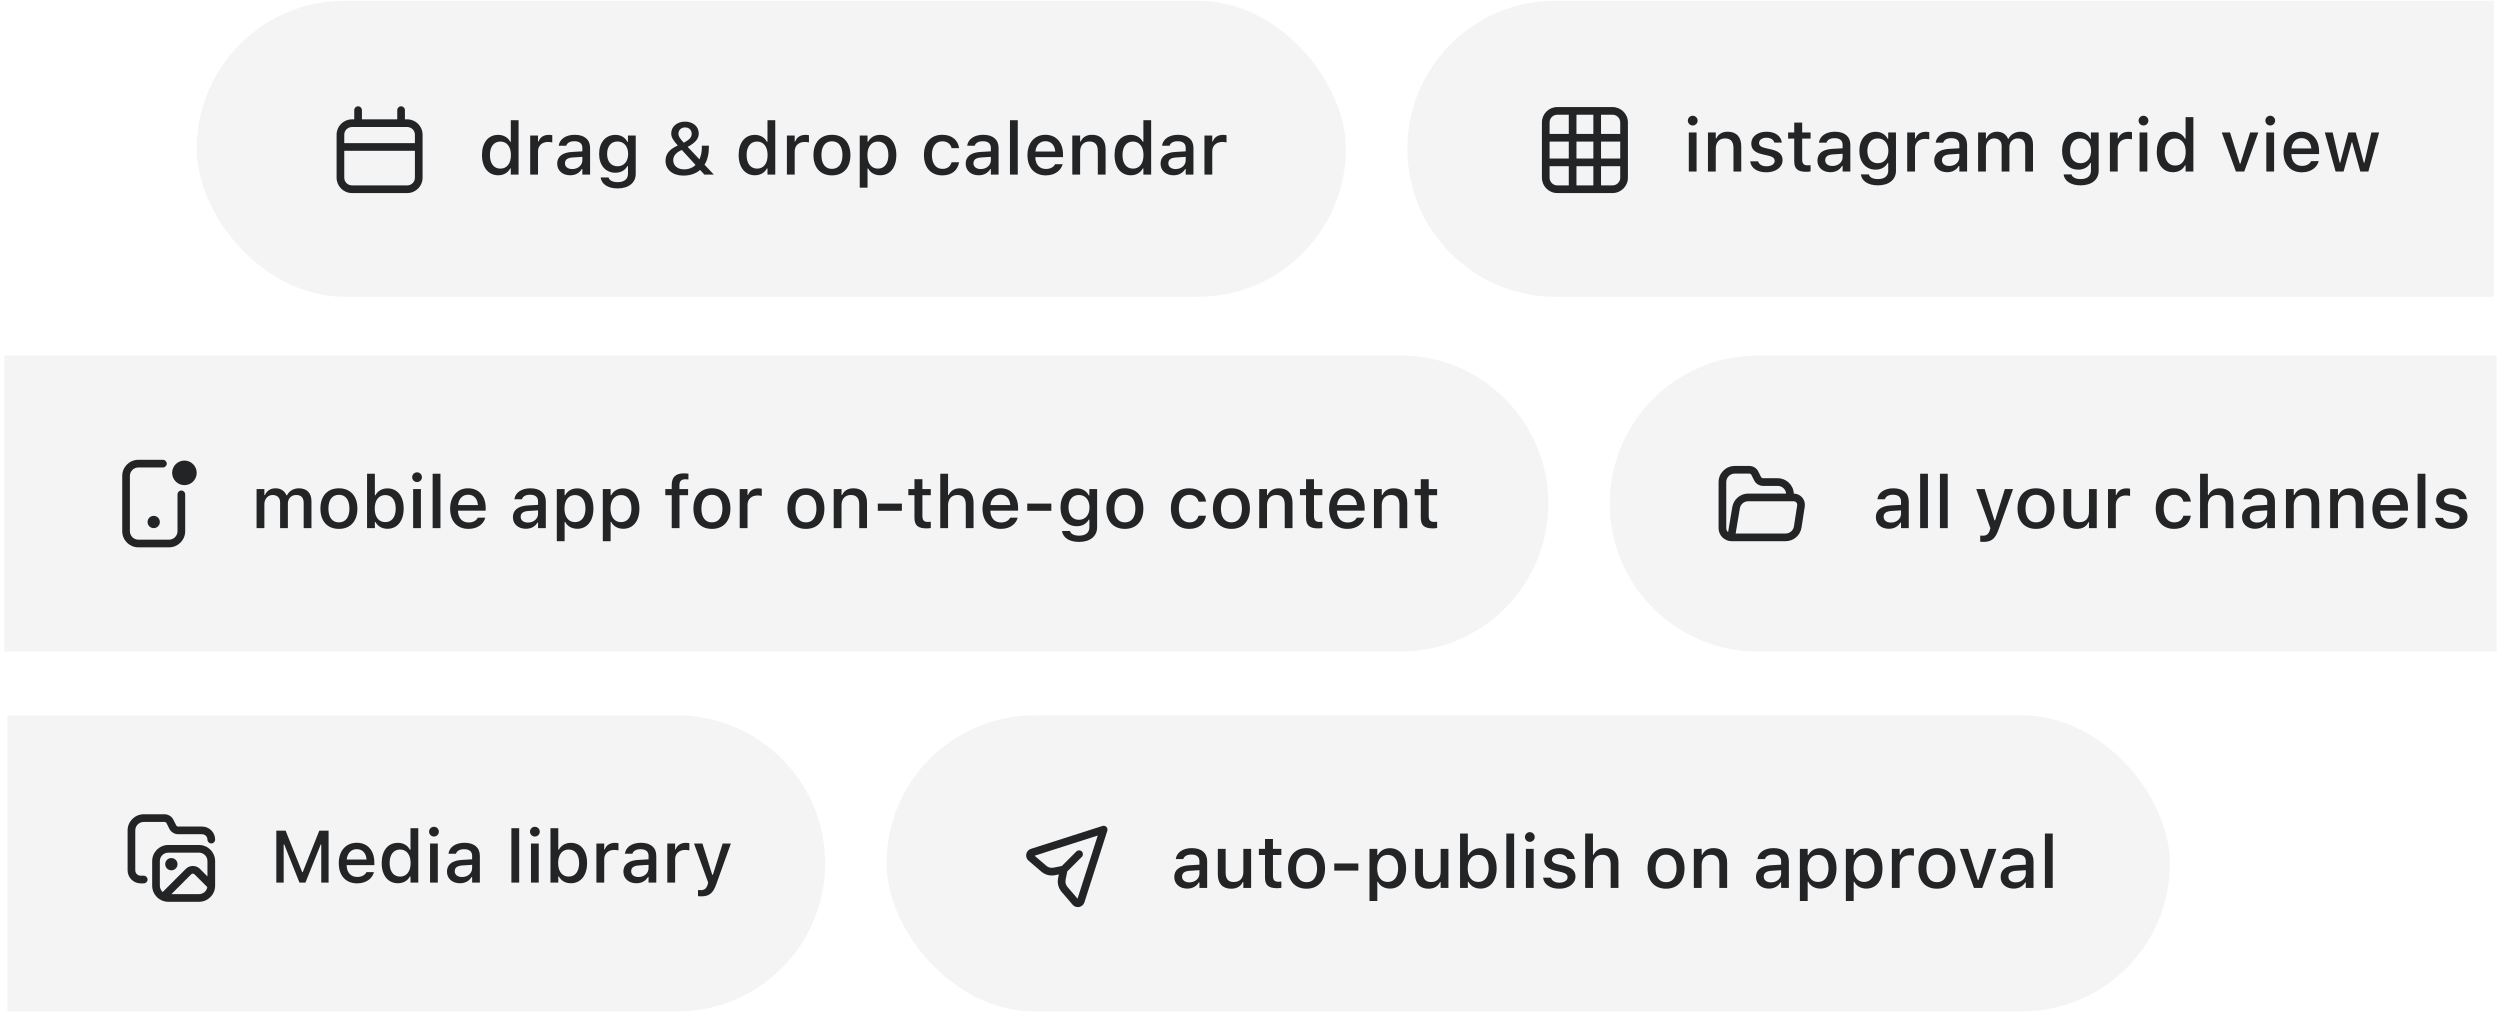
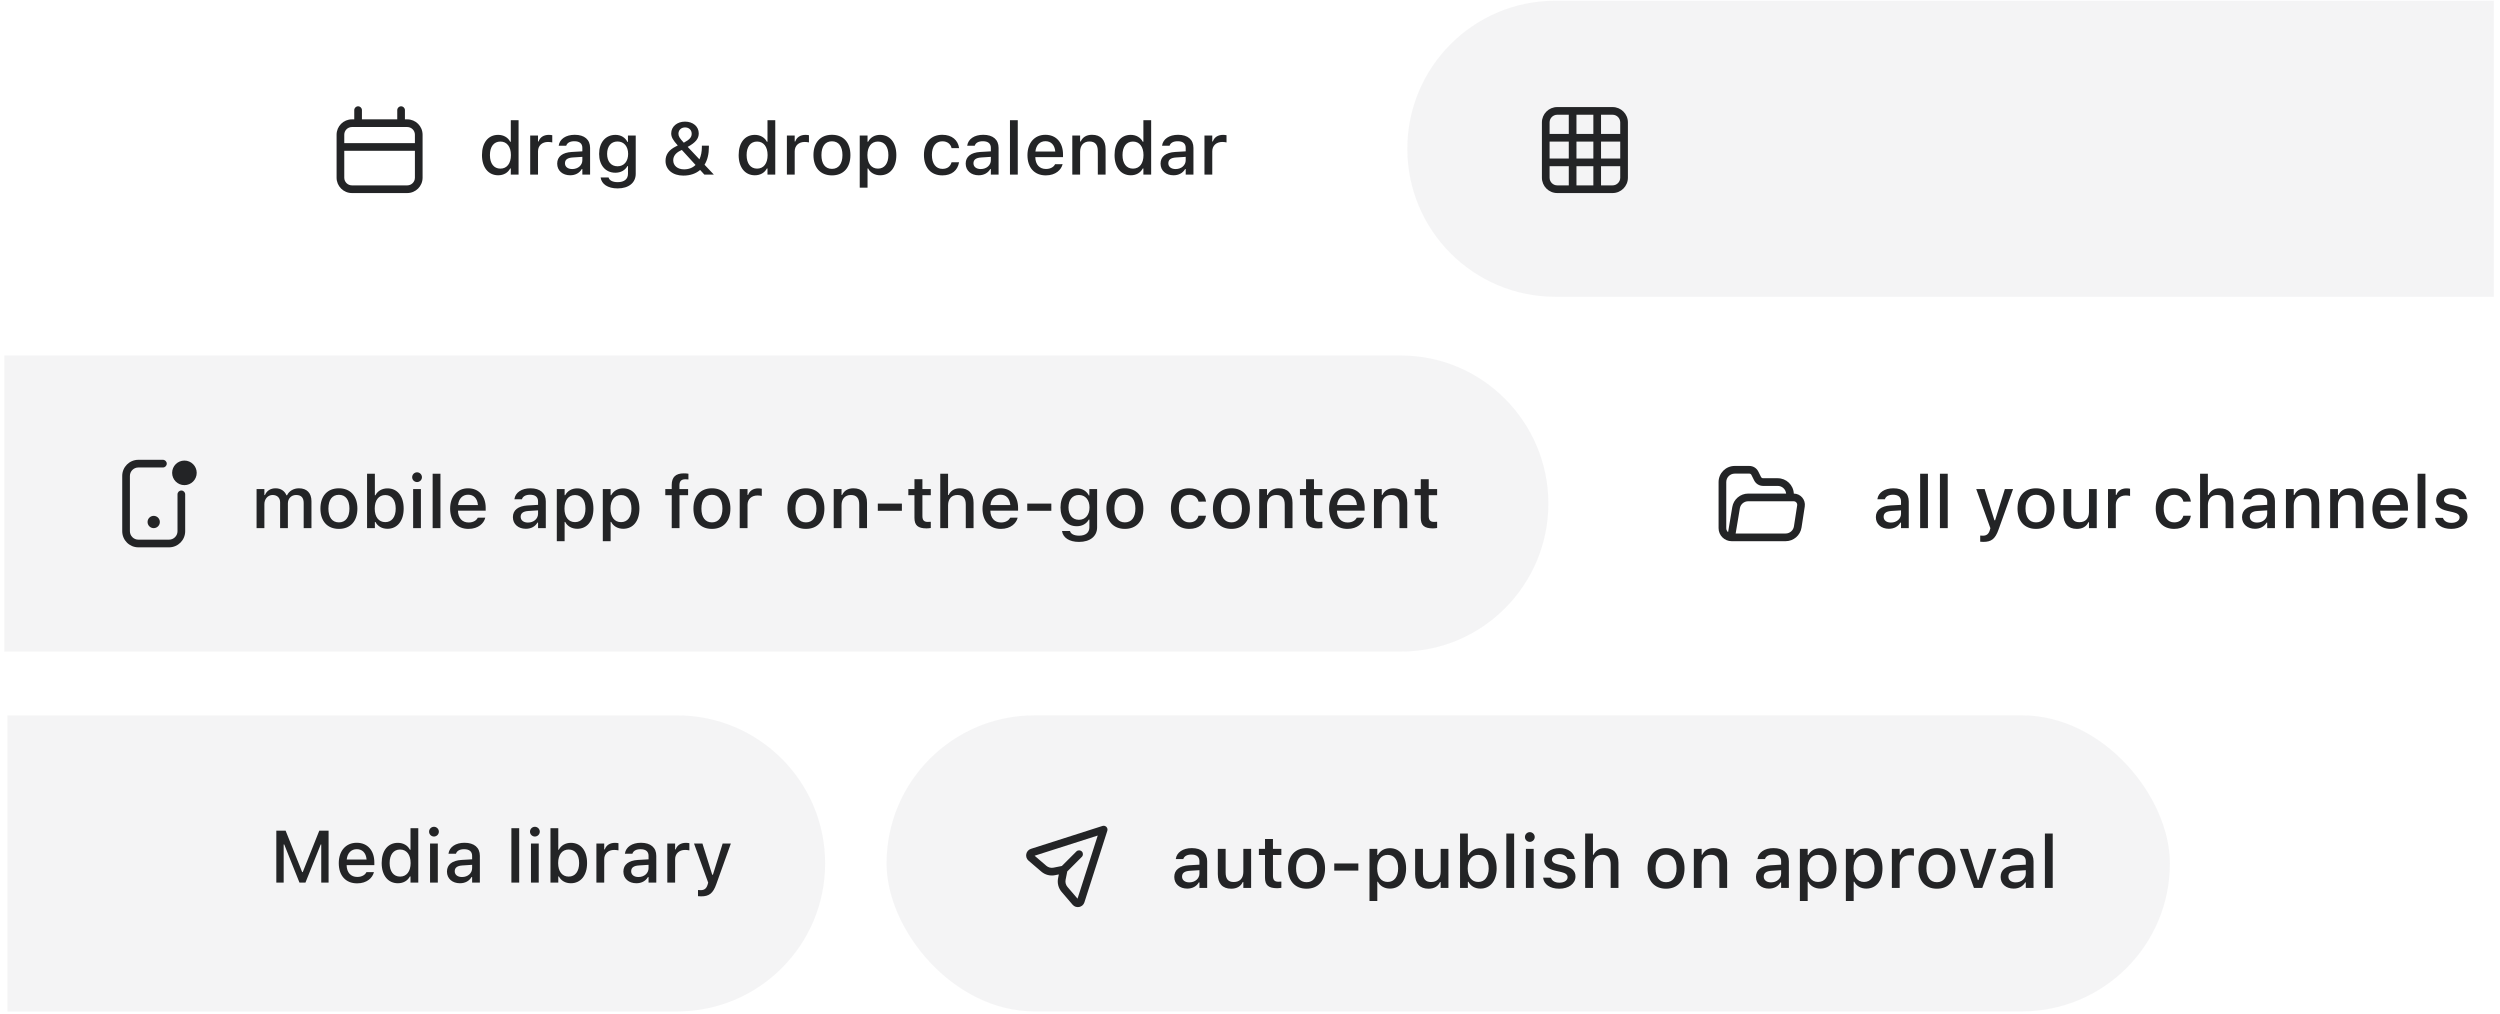
<svg xmlns="http://www.w3.org/2000/svg" width="407" height="165" viewBox="0 0 407 165" fill="none">
  <g style="mix-blend-mode:multiply">
-     <path d="M262.074 81.979C262.074 68.669 272.864 57.879 286.174 57.879H406.461V106.079H286.174C272.864 106.079 262.074 95.289 262.074 81.979Z" fill="#1E2029" fill-opacity="0.05" />
-   </g>
+     </g>
  <path d="M307.5 86.086C306.287 86.086 305.391 85.348 305.391 84.194V84.182C305.391 83.045 306.246 82.383 307.764 82.29L309.486 82.19V81.627C309.486 80.93 309.047 80.543 308.186 80.543C307.482 80.543 307.02 80.801 306.867 81.252L306.861 81.276H305.637L305.643 81.235C305.795 80.192 306.797 79.495 308.244 79.495C309.844 79.495 310.746 80.291 310.746 81.627V85.981H309.486V85.079H309.387C309.012 85.723 308.344 86.086 307.5 86.086ZM306.656 84.141C306.656 84.727 307.154 85.073 307.84 85.073C308.789 85.073 309.486 84.452 309.486 83.631V83.086L307.934 83.186C307.055 83.239 306.656 83.555 306.656 84.129V84.141ZM312.598 85.981V77.122H313.869V85.981H312.598ZM315.82 85.981V77.122H317.092V85.981H315.82ZM322.887 88.219C322.729 88.219 322.541 88.207 322.377 88.19V87.188C322.5 87.206 322.658 87.211 322.805 87.211C323.396 87.211 323.748 86.96 323.941 86.315L324.035 85.987L321.727 79.618H323.098L324.691 84.704H324.803L326.391 79.618H327.727L325.359 86.227C324.82 87.751 324.176 88.219 322.887 88.219ZM331.465 86.104C329.596 86.104 328.453 84.856 328.453 82.805V82.793C328.453 80.749 329.602 79.495 331.465 79.495C333.322 79.495 334.471 80.743 334.471 82.793V82.805C334.471 84.856 333.328 86.104 331.465 86.104ZM331.465 85.043C332.555 85.043 333.176 84.211 333.176 82.805V82.793C333.176 81.381 332.555 80.555 331.465 80.555C330.369 80.555 329.754 81.381 329.754 82.793V82.805C329.754 84.217 330.369 85.043 331.465 85.043ZM338.109 86.104C336.674 86.104 335.93 85.243 335.93 83.737V79.618H337.201V83.438C337.201 84.493 337.588 85.014 338.52 85.014C339.539 85.014 340.084 84.376 340.084 83.35V79.618H341.35V85.981H340.084V85.02H339.984C339.68 85.706 339.035 86.104 338.109 86.104ZM343.184 85.981V79.618H344.455V80.579H344.549C344.777 79.905 345.369 79.506 346.219 79.506C346.424 79.506 346.646 79.536 346.775 79.565V80.737C346.547 80.69 346.33 80.661 346.09 80.661C345.117 80.661 344.455 81.258 344.455 82.178V85.981H343.184ZM353.947 86.104C352.09 86.104 350.953 84.838 350.953 82.782V82.77C350.953 80.754 352.084 79.495 353.941 79.495C355.541 79.495 356.496 80.397 356.672 81.633V81.663L355.453 81.668L355.447 81.651C355.307 81.024 354.791 80.555 353.947 80.555C352.887 80.555 352.248 81.399 352.248 82.77V82.782C352.248 84.188 352.898 85.043 353.947 85.043C354.744 85.043 355.236 84.68 355.441 83.995L355.453 83.965H356.672L356.66 84.018C356.432 85.254 355.523 86.104 353.947 86.104ZM358.172 85.981V77.122H359.443V80.585H359.537C359.848 79.905 360.457 79.495 361.383 79.495C362.807 79.495 363.592 80.344 363.592 81.862V85.981H362.326V82.161C362.326 81.106 361.887 80.585 360.955 80.585C360.023 80.585 359.443 81.223 359.443 82.249V85.981H358.172ZM367.113 86.086C365.9 86.086 365.004 85.348 365.004 84.194V84.182C365.004 83.045 365.859 82.383 367.377 82.29L369.1 82.19V81.627C369.1 80.93 368.66 80.543 367.799 80.543C367.096 80.543 366.633 80.801 366.48 81.252L366.475 81.276H365.25L365.256 81.235C365.408 80.192 366.41 79.495 367.857 79.495C369.457 79.495 370.359 80.291 370.359 81.627V85.981H369.1V85.079H369C368.625 85.723 367.957 86.086 367.113 86.086ZM366.27 84.141C366.27 84.727 366.768 85.073 367.453 85.073C368.402 85.073 369.1 84.452 369.1 83.631V83.086L367.547 83.186C366.668 83.239 366.27 83.555 366.27 84.129V84.141ZM372.152 85.981V79.618H373.424V80.585H373.518C373.828 79.905 374.438 79.495 375.363 79.495C376.787 79.495 377.572 80.344 377.572 81.862V85.981H376.307V82.161C376.307 81.106 375.867 80.585 374.936 80.585C374.004 80.585 373.424 81.223 373.424 82.249V85.981H372.152ZM379.348 85.981V79.618H380.619V80.585H380.713C381.023 79.905 381.633 79.495 382.559 79.495C383.982 79.495 384.768 80.344 384.768 81.862V85.981H383.502V82.161C383.502 81.106 383.062 80.585 382.131 80.585C381.199 80.585 380.619 81.223 380.619 82.249V85.981H379.348ZM389.215 86.104C387.352 86.104 386.227 84.832 386.227 82.817V82.811C386.227 80.825 387.375 79.495 389.15 79.495C390.926 79.495 392.016 80.778 392.016 82.688V83.133H387.504C387.527 84.352 388.195 85.061 389.244 85.061C390.059 85.061 390.545 84.657 390.697 84.329L390.721 84.282L391.945 84.276L391.934 84.329C391.723 85.166 390.844 86.104 389.215 86.104ZM389.156 80.538C388.289 80.538 387.633 81.129 387.521 82.225H390.756C390.656 81.088 390.018 80.538 389.156 80.538ZM393.586 85.981V77.122H394.857V85.981H393.586ZM399.064 86.104C397.529 86.104 396.557 85.383 396.434 84.317V84.311H397.705L397.711 84.317C397.869 84.797 398.332 85.12 399.088 85.12C399.873 85.12 400.418 84.762 400.418 84.241V84.229C400.418 83.831 400.119 83.561 399.381 83.391L398.367 83.157C397.166 82.881 396.609 82.336 396.609 81.405V81.399C396.609 80.291 397.641 79.495 399.082 79.495C400.535 79.495 401.467 80.221 401.578 81.258V81.264H400.365V81.252C400.242 80.807 399.791 80.473 399.076 80.473C398.379 80.473 397.875 80.819 397.875 81.329V81.34C397.875 81.739 398.168 81.985 398.883 82.155L399.891 82.383C401.115 82.67 401.701 83.192 401.701 84.112V84.124C401.701 85.301 400.576 86.104 399.064 86.104Z" fill="#232426" />
  <path fill-rule="evenodd" clip-rule="evenodd" d="M282.41 77.106C281.651 77.106 281.035 77.722 281.035 78.481V85.981C281.035 86.243 281.151 86.479 281.334 86.639L282.015 82.549C282.226 81.284 283.321 80.356 284.604 80.356H290.78C290.716 79.655 290.127 79.106 289.41 79.106H287.028C286.413 79.106 285.85 78.758 285.575 78.208L285.128 77.313C285.064 77.186 284.934 77.106 284.792 77.106H282.41ZM292.032 80.356C291.967 78.964 290.818 77.856 289.41 77.856H287.028C286.886 77.856 286.756 77.776 286.693 77.649L286.246 76.754C285.97 76.204 285.408 75.856 284.792 75.856H282.41C280.96 75.856 279.785 77.031 279.785 78.481V85.981C279.785 87.155 280.737 88.106 281.91 88.106H290.694C291.99 88.106 293.092 87.161 293.289 85.88L293.815 82.459C293.984 81.36 293.141 80.368 292.032 80.356ZM282.565 86.856H290.694C291.373 86.856 291.95 86.361 292.053 85.69L292.58 82.268C292.633 81.92 292.364 81.606 292.011 81.606H284.604C283.932 81.606 283.359 82.092 283.248 82.755L282.565 86.856Z" fill="#232426" />
  <g style="mix-blend-mode:multiply">
    <path d="M134.332 140.565C134.332 153.875 123.542 164.665 110.232 164.665L1.207 164.665L1.207 116.465L110.232 116.465C123.542 116.465 134.332 127.255 134.332 140.565Z" fill="#1E2029" fill-opacity="0.05" />
  </g>
  <g clip-path="url(#clip0_10602_1130)">
-     <path fill-rule="evenodd" clip-rule="evenodd" d="M22.023 135.188C22.023 134.429 22.639 133.813 23.398 133.813H26.78C26.922 133.813 27.052 133.893 27.116 134.02L27.563 134.915C27.838 135.465 28.401 135.813 29.017 135.813H32.898C33.382 135.813 33.773 136.205 33.773 136.688C33.773 137.033 34.053 137.313 34.398 137.313C34.744 137.313 35.023 137.033 35.023 136.688C35.023 135.514 34.072 134.563 32.898 134.563H29.017C28.874 134.563 28.745 134.483 28.681 134.356L28.234 133.461C27.959 132.911 27.396 132.563 26.78 132.563H23.398C21.949 132.563 20.773 133.738 20.773 135.188V141.688C20.773 142.862 21.725 143.813 22.898 143.813H23.398C23.744 143.813 24.023 143.533 24.023 143.188C24.023 142.843 23.744 142.563 23.398 142.563H22.898C22.415 142.563 22.023 142.171 22.023 141.688V135.188ZM31.133 142.337C31.28 142.191 31.517 142.191 31.664 142.337L33.753 144.426C33.64 145.072 33.077 145.563 32.398 145.563H27.907L31.133 142.337ZM26.486 145.217C26.202 144.965 26.023 144.597 26.023 144.188V140.188C26.023 139.429 26.639 138.813 27.398 138.813H32.398C33.158 138.813 33.773 139.429 33.773 140.188V142.679L32.547 141.453C31.913 140.819 30.884 140.819 30.249 141.453L26.486 145.217ZM28.898 140.688C28.898 141.24 28.451 141.688 27.898 141.688C27.346 141.688 26.898 141.24 26.898 140.688C26.898 140.136 27.346 139.688 27.898 139.688C28.451 139.688 28.898 140.136 28.898 140.688ZM27.398 137.563C25.949 137.563 24.773 138.738 24.773 140.188V144.188C24.773 145.638 25.949 146.813 27.398 146.813H32.398C33.848 146.813 35.023 145.638 35.023 144.188V140.188C35.023 138.738 33.848 137.563 32.398 137.563H27.398Z" fill="#232426" />
+     <path fill-rule="evenodd" clip-rule="evenodd" d="M22.023 135.188C22.023 134.429 22.639 133.813 23.398 133.813H26.78C26.922 133.813 27.052 133.893 27.116 134.02L27.563 134.915C27.838 135.465 28.401 135.813 29.017 135.813H32.898C33.382 135.813 33.773 136.205 33.773 136.688C33.773 137.033 34.053 137.313 34.398 137.313C34.744 137.313 35.023 137.033 35.023 136.688C35.023 135.514 34.072 134.563 32.898 134.563H29.017C28.874 134.563 28.745 134.483 28.681 134.356L28.234 133.461C27.959 132.911 27.396 132.563 26.78 132.563H23.398C21.949 132.563 20.773 133.738 20.773 135.188V141.688C20.773 142.862 21.725 143.813 22.898 143.813H23.398C23.744 143.813 24.023 143.533 24.023 143.188C24.023 142.843 23.744 142.563 23.398 142.563H22.898C22.415 142.563 22.023 142.171 22.023 141.688V135.188ZM31.133 142.337C31.28 142.191 31.517 142.191 31.664 142.337L33.753 144.426C33.64 145.072 33.077 145.563 32.398 145.563H27.907L31.133 142.337M26.486 145.217C26.202 144.965 26.023 144.597 26.023 144.188V140.188C26.023 139.429 26.639 138.813 27.398 138.813H32.398C33.158 138.813 33.773 139.429 33.773 140.188V142.679L32.547 141.453C31.913 140.819 30.884 140.819 30.249 141.453L26.486 145.217ZM28.898 140.688C28.898 141.24 28.451 141.688 27.898 141.688C27.346 141.688 26.898 141.24 26.898 140.688C26.898 140.136 27.346 139.688 27.898 139.688C28.451 139.688 28.898 140.136 28.898 140.688ZM27.398 137.563C25.949 137.563 24.773 138.738 24.773 140.188V144.188C24.773 145.638 25.949 146.813 27.398 146.813H32.398C33.848 146.813 35.023 145.638 35.023 144.188V140.188C35.023 138.738 33.848 137.563 32.398 137.563H27.398Z" fill="#232426" />
  </g>
  <path d="M44.986 143.688V135.233H46.498L49.193 141.977H49.287L51.982 135.233H53.494V143.688H52.299V137.483H52.211L49.727 143.688H48.754L46.275 137.483H46.182V143.688H44.986ZM58.141 143.811C56.277 143.811 55.152 142.54 55.152 140.524V140.518C55.152 138.532 56.301 137.202 58.076 137.202C59.852 137.202 60.941 138.485 60.941 140.395V140.84H56.43C56.453 142.059 57.121 142.768 58.17 142.768C58.984 142.768 59.471 142.364 59.623 142.036L59.647 141.989L60.871 141.983L60.859 142.036C60.648 142.874 59.77 143.811 58.141 143.811ZM58.082 138.245C57.215 138.245 56.559 138.836 56.447 139.932H59.682C59.582 138.795 58.943 138.245 58.082 138.245ZM64.773 143.793C63.174 143.793 62.137 142.51 62.137 140.512V140.5C62.137 138.485 63.156 137.213 64.773 137.213C65.647 137.213 66.391 137.647 66.731 138.333H66.83V134.829H68.096V143.688H66.83V142.686H66.731C66.361 143.383 65.664 143.793 64.773 143.793ZM65.137 142.709C66.197 142.709 66.848 141.872 66.848 140.512V140.5C66.848 139.141 66.191 138.303 65.137 138.303C64.07 138.303 63.432 139.135 63.432 140.5V140.512C63.432 141.877 64.07 142.709 65.137 142.709ZM70.65 136.188C70.211 136.188 69.853 135.831 69.853 135.397C69.853 134.958 70.211 134.6 70.65 134.6C71.084 134.6 71.447 134.958 71.447 135.397C71.447 135.831 71.084 136.188 70.65 136.188ZM70.012 143.688V137.325H71.277V143.688H70.012ZM74.875 143.793C73.662 143.793 72.766 143.055 72.766 141.901V141.889C72.766 140.752 73.621 140.09 75.139 139.997L76.861 139.897V139.334C76.861 138.637 76.422 138.25 75.561 138.25C74.857 138.25 74.394 138.508 74.242 138.959L74.236 138.983H73.012L73.018 138.942C73.17 137.899 74.172 137.202 75.619 137.202C77.219 137.202 78.121 137.999 78.121 139.334V143.688H76.861V142.786H76.762C76.387 143.43 75.719 143.793 74.875 143.793ZM74.031 141.848C74.031 142.434 74.529 142.78 75.215 142.78C76.164 142.78 76.861 142.159 76.861 141.338V140.793L75.309 140.893C74.43 140.946 74.031 141.262 74.031 141.836V141.848ZM83.254 143.688V134.829H84.525V143.688H83.254ZM87.08 136.188C86.641 136.188 86.283 135.831 86.283 135.397C86.283 134.958 86.641 134.6 87.08 134.6C87.514 134.6 87.877 134.958 87.877 135.397C87.877 135.831 87.514 136.188 87.08 136.188ZM86.441 143.688V137.325H87.707V143.688H86.441ZM92.939 143.793C92.049 143.793 91.352 143.383 90.982 142.686H90.889V143.688H89.617V134.829H90.889V138.333H90.982C91.322 137.647 92.066 137.213 92.939 137.213C94.557 137.213 95.576 138.485 95.576 140.5V140.512C95.576 142.51 94.545 143.793 92.939 143.793ZM92.582 142.709C93.643 142.709 94.281 141.877 94.281 140.512V140.5C94.281 139.135 93.643 138.303 92.582 138.303C91.522 138.303 90.865 139.141 90.865 140.5V140.512C90.865 141.872 91.522 142.709 92.582 142.709ZM97.094 143.688V137.325H98.365V138.286H98.459C98.688 137.612 99.279 137.213 100.129 137.213C100.334 137.213 100.557 137.243 100.686 137.272V138.444C100.457 138.397 100.24 138.368 100 138.368C99.027 138.368 98.365 138.965 98.365 139.885V143.688H97.094ZM103.598 143.793C102.385 143.793 101.488 143.055 101.488 141.901V141.889C101.488 140.752 102.344 140.09 103.861 139.997L105.584 139.897V139.334C105.584 138.637 105.145 138.25 104.283 138.25C103.58 138.25 103.117 138.508 102.965 138.959L102.959 138.983H101.734L101.74 138.942C101.893 137.899 102.895 137.202 104.342 137.202C105.941 137.202 106.844 137.999 106.844 139.334V143.688H105.584V142.786H105.484C105.109 143.43 104.441 143.793 103.598 143.793ZM102.754 141.848C102.754 142.434 103.252 142.78 103.938 142.78C104.887 142.78 105.584 142.159 105.584 141.338V140.793L104.031 140.893C103.152 140.946 102.754 141.262 102.754 141.836V141.848ZM108.637 143.688V137.325H109.908V138.286H110.002C110.23 137.612 110.822 137.213 111.672 137.213C111.877 137.213 112.1 137.243 112.229 137.272V138.444C112 138.397 111.783 138.368 111.543 138.368C110.57 138.368 109.908 138.965 109.908 139.885V143.688H108.637ZM114.145 145.926C113.986 145.926 113.799 145.915 113.635 145.897V144.895C113.758 144.913 113.916 144.918 114.062 144.918C114.654 144.918 115.006 144.667 115.199 144.022L115.293 143.694L112.984 137.325H114.355L115.949 142.411H116.061L117.648 137.325H118.984L116.617 143.934C116.078 145.458 115.434 145.926 114.145 145.926Z" fill="#232426" />
  <g style="mix-blend-mode:multiply">
-     <rect x="32.023" y="0.118" width="187.088" height="48.199" rx="24.1" fill="#1E2029" fill-opacity="0.05" />
-   </g>
+     </g>
  <path d="M81.102 28.536C79.502 28.536 78.465 27.252 78.465 25.254V25.243C78.465 23.227 79.484 21.956 81.102 21.956C81.975 21.956 82.719 22.389 83.059 23.075H83.158V19.571H84.424V28.43H83.158V27.428H83.059C82.689 28.125 81.992 28.536 81.102 28.536ZM81.465 27.452C82.525 27.452 83.176 26.614 83.176 25.254V25.243C83.176 23.883 82.519 23.045 81.465 23.045C80.398 23.045 79.76 23.877 79.76 25.243V25.254C79.76 26.62 80.398 27.452 81.465 27.452ZM86.316 28.43V22.067H87.588V23.028H87.682C87.91 22.354 88.502 21.956 89.352 21.956C89.557 21.956 89.779 21.985 89.908 22.014V23.186C89.68 23.139 89.463 23.11 89.223 23.11C88.25 23.11 87.588 23.707 87.588 24.627V28.43H86.316ZM92.82 28.536C91.607 28.536 90.711 27.797 90.711 26.643V26.631C90.711 25.495 91.566 24.832 93.084 24.739L94.807 24.639V24.077C94.807 23.379 94.367 22.993 93.506 22.993C92.803 22.993 92.34 23.25 92.188 23.702L92.182 23.725H90.957L90.963 23.684C91.115 22.641 92.117 21.944 93.564 21.944C95.164 21.944 96.066 22.741 96.066 24.077V28.43H94.807V27.528H94.707C94.332 28.172 93.664 28.536 92.82 28.536ZM91.977 26.59C91.977 27.176 92.475 27.522 93.16 27.522C94.109 27.522 94.807 26.901 94.807 26.081V25.536L93.254 25.635C92.375 25.688 91.977 26.004 91.977 26.579V26.59ZM100.549 30.674C98.932 30.674 97.936 29.965 97.783 28.905L97.795 28.893H99.078L99.084 28.905C99.189 29.344 99.705 29.655 100.566 29.655C101.615 29.655 102.236 29.163 102.236 28.295V27.041H102.143C101.756 27.733 101.053 28.12 100.18 28.12C98.545 28.12 97.537 26.86 97.537 25.067V25.055C97.537 23.239 98.551 21.956 100.203 21.956C101.094 21.956 101.785 22.395 102.154 23.11H102.23V22.067H103.496V28.301C103.496 29.748 102.354 30.674 100.549 30.674ZM100.531 27.071C101.609 27.071 102.26 26.25 102.26 25.061V25.049C102.26 23.866 101.604 23.034 100.531 23.034C99.447 23.034 98.838 23.866 98.838 25.049V25.061C98.838 26.245 99.447 27.071 100.531 27.071ZM111.242 28.588C109.52 28.588 108.348 27.616 108.348 26.198V26.186C108.348 25.172 108.881 24.422 110.006 23.854L110.34 23.684C109.543 22.799 109.273 22.301 109.273 21.727V21.715C109.273 20.608 110.234 19.799 111.523 19.799C112.818 19.799 113.756 20.596 113.756 21.709V21.721C113.756 22.553 113.264 23.204 111.957 23.913L113.867 25.94C114.137 25.36 114.266 24.669 114.266 23.913V23.719H115.408V23.959C115.408 25.061 115.18 26.04 114.699 26.819L116.211 28.424V28.43H114.676L113.979 27.669C113.305 28.248 112.396 28.588 111.242 28.588ZM110.451 21.78C110.451 22.196 110.668 22.53 111.324 23.233C112.291 22.723 112.607 22.319 112.607 21.78V21.768C112.607 21.17 112.168 20.743 111.529 20.743C110.902 20.743 110.451 21.17 110.451 21.768V21.78ZM109.602 26.098C109.602 26.977 110.311 27.569 111.365 27.569C112.156 27.569 112.777 27.305 113.234 26.854L111.002 24.411L110.732 24.545C109.994 24.909 109.602 25.442 109.602 26.086V26.098ZM122.891 28.536C121.291 28.536 120.254 27.252 120.254 25.254V25.243C120.254 23.227 121.273 21.956 122.891 21.956C123.764 21.956 124.508 22.389 124.848 23.075H124.947V19.571H126.213V28.43H124.947V27.428H124.848C124.479 28.125 123.781 28.536 122.891 28.536ZM123.254 27.452C124.314 27.452 124.965 26.614 124.965 25.254V25.243C124.965 23.883 124.309 23.045 123.254 23.045C122.188 23.045 121.549 23.877 121.549 25.243V25.254C121.549 26.62 122.188 27.452 123.254 27.452ZM128.105 28.43V22.067H129.377V23.028H129.471C129.699 22.354 130.291 21.956 131.141 21.956C131.346 21.956 131.568 21.985 131.697 22.014V23.186C131.469 23.139 131.252 23.11 131.012 23.11C130.039 23.11 129.377 23.707 129.377 24.627V28.43H128.105ZM135.441 28.553C133.572 28.553 132.43 27.305 132.43 25.254V25.243C132.43 23.198 133.578 21.944 135.441 21.944C137.299 21.944 138.447 23.192 138.447 25.243V25.254C138.447 27.305 137.305 28.553 135.441 28.553ZM135.441 27.493C136.531 27.493 137.152 26.661 137.152 25.254V25.243C137.152 23.831 136.531 23.004 135.441 23.004C134.346 23.004 133.73 23.831 133.73 25.243V25.254C133.73 26.666 134.346 27.493 135.441 27.493ZM139.965 30.551V22.067H141.236V23.069H141.33C141.699 22.372 142.396 21.956 143.287 21.956C144.893 21.956 145.924 23.239 145.924 25.243V25.254C145.924 27.27 144.904 28.536 143.287 28.536C142.414 28.536 141.67 28.108 141.33 27.422H141.236V30.551H139.965ZM142.93 27.452C143.99 27.452 144.629 26.62 144.629 25.254V25.243C144.629 23.872 143.99 23.045 142.93 23.045C141.869 23.045 141.213 23.883 141.213 25.243V25.254C141.213 26.614 141.869 27.452 142.93 27.452ZM153.412 28.553C151.555 28.553 150.418 27.288 150.418 25.231V25.219C150.418 23.204 151.549 21.944 153.406 21.944C155.006 21.944 155.961 22.846 156.137 24.082V24.112L154.918 24.118L154.912 24.1C154.771 23.473 154.256 23.004 153.412 23.004C152.352 23.004 151.713 23.848 151.713 25.219V25.231C151.713 26.637 152.363 27.493 153.412 27.493C154.209 27.493 154.701 27.129 154.906 26.444L154.918 26.415H156.137L156.125 26.467C155.896 27.704 154.988 28.553 153.412 28.553ZM159.324 28.536C158.111 28.536 157.215 27.797 157.215 26.643V26.631C157.215 25.495 158.07 24.832 159.588 24.739L161.311 24.639V24.077C161.311 23.379 160.871 22.993 160.01 22.993C159.307 22.993 158.844 23.25 158.691 23.702L158.686 23.725H157.461L157.467 23.684C157.619 22.641 158.621 21.944 160.068 21.944C161.668 21.944 162.57 22.741 162.57 24.077V28.43H161.311V27.528H161.211C160.836 28.172 160.168 28.536 159.324 28.536ZM158.48 26.59C158.48 27.176 158.979 27.522 159.664 27.522C160.613 27.522 161.311 26.901 161.311 26.081V25.536L159.758 25.635C158.879 25.688 158.48 26.004 158.48 26.579V26.59ZM164.422 28.43V19.571H165.693V28.43H164.422ZM170.258 28.553C168.395 28.553 167.27 27.282 167.27 25.266V25.26C167.27 23.274 168.418 21.944 170.193 21.944C171.969 21.944 173.059 23.227 173.059 25.137V25.582H168.547C168.57 26.801 169.238 27.51 170.287 27.51C171.102 27.51 171.588 27.106 171.74 26.778L171.764 26.731L172.988 26.725L172.977 26.778C172.766 27.616 171.887 28.553 170.258 28.553ZM170.199 22.987C169.332 22.987 168.676 23.579 168.564 24.674H171.799C171.699 23.538 171.061 22.987 170.199 22.987ZM174.57 28.43V22.067H175.842V23.034H175.936C176.246 22.354 176.855 21.944 177.781 21.944C179.205 21.944 179.99 22.794 179.99 24.311V28.43H178.725V24.61C178.725 23.555 178.285 23.034 177.354 23.034C176.422 23.034 175.842 23.672 175.842 24.698V28.43H174.57ZM184.086 28.536C182.486 28.536 181.449 27.252 181.449 25.254V25.243C181.449 23.227 182.469 21.956 184.086 21.956C184.959 21.956 185.703 22.389 186.043 23.075H186.143V19.571H187.408V28.43H186.143V27.428H186.043C185.674 28.125 184.977 28.536 184.086 28.536ZM184.449 27.452C185.51 27.452 186.16 26.614 186.16 25.254V25.243C186.16 23.883 185.504 23.045 184.449 23.045C183.383 23.045 182.744 23.877 182.744 25.243V25.254C182.744 26.62 183.383 27.452 184.449 27.452ZM191.047 28.536C189.834 28.536 188.938 27.797 188.938 26.643V26.631C188.938 25.495 189.793 24.832 191.311 24.739L193.033 24.639V24.077C193.033 23.379 192.594 22.993 191.732 22.993C191.029 22.993 190.566 23.25 190.414 23.702L190.408 23.725H189.184L189.189 23.684C189.342 22.641 190.344 21.944 191.791 21.944C193.391 21.944 194.293 22.741 194.293 24.077V28.43H193.033V27.528H192.934C192.559 28.172 191.891 28.536 191.047 28.536ZM190.203 26.59C190.203 27.176 190.701 27.522 191.387 27.522C192.336 27.522 193.033 26.901 193.033 26.081V25.536L191.48 25.635C190.602 25.688 190.203 26.004 190.203 26.579V26.59ZM196.086 28.43V22.067H197.357V23.028H197.451C197.68 22.354 198.271 21.956 199.121 21.956C199.326 21.956 199.549 21.985 199.678 22.014V23.186C199.449 23.139 199.232 23.11 198.992 23.11C198.02 23.11 197.357 23.707 197.357 24.627V28.43H196.086Z" fill="#232426" />
  <path fill-rule="evenodd" clip-rule="evenodd" d="M58.922 17.93C58.922 17.585 58.642 17.305 58.297 17.305C57.952 17.305 57.672 17.585 57.672 17.93V19.43H57.297C55.916 19.43 54.797 20.549 54.797 21.93V28.93C54.797 30.311 55.916 31.43 57.297 31.43H66.297C67.678 31.43 68.797 30.311 68.797 28.93V21.93C68.797 20.549 67.678 19.43 66.297 19.43H65.922V17.93C65.922 17.585 65.642 17.305 65.297 17.305C64.952 17.305 64.672 17.585 64.672 17.93V19.43H58.922V17.93ZM66.297 20.68H57.297C56.606 20.68 56.047 21.24 56.047 21.93V23.305H67.547V21.93C67.547 21.24 66.987 20.68 66.297 20.68ZM67.547 24.555H56.047V28.93C56.047 29.62 56.606 30.18 57.297 30.18H66.297C66.987 30.18 67.547 29.62 67.547 28.93V24.555Z" fill="#232426" />
  <g style="mix-blend-mode:multiply">
    <path d="M406 0.118H253.213C239.903 0.118 229.113 10.907 229.113 24.217C229.113 37.527 239.903 48.317 253.213 48.317H406V0.118Z" fill="#1E2029" fill-opacity="0.05" />
  </g>
-   <path d="M275.576 20.43C275.137 20.43 274.779 20.073 274.779 19.639C274.779 19.2 275.137 18.842 275.576 18.842C276.01 18.842 276.373 19.2 276.373 19.639C276.373 20.073 276.01 20.43 275.576 20.43ZM274.938 27.93V21.567H276.203V27.93H274.938ZM278.055 27.93V21.567H279.326V22.534H279.42C279.73 21.854 280.34 21.444 281.266 21.444C282.689 21.444 283.475 22.294 283.475 23.811V27.93H282.209V24.11C282.209 23.055 281.77 22.534 280.838 22.534C279.906 22.534 279.326 23.172 279.326 24.198V27.93H278.055ZM287.564 28.053C286.029 28.053 285.057 27.332 284.934 26.266V26.26H286.205L286.211 26.266C286.369 26.747 286.832 27.069 287.588 27.069C288.373 27.069 288.918 26.711 288.918 26.19V26.178C288.918 25.78 288.619 25.51 287.881 25.34L286.867 25.106C285.666 24.831 285.109 24.286 285.109 23.354V23.348C285.109 22.241 286.141 21.444 287.582 21.444C289.035 21.444 289.967 22.17 290.078 23.207V23.213H288.865V23.202C288.742 22.756 288.291 22.422 287.576 22.422C286.879 22.422 286.375 22.768 286.375 23.278V23.29C286.375 23.688 286.668 23.934 287.383 24.104L288.391 24.332C289.615 24.62 290.201 25.141 290.201 26.061V26.073C290.201 27.25 289.076 28.053 287.564 28.053ZM294.074 27.971C292.674 27.971 292.1 27.479 292.1 26.254V22.569H291.104V21.567H292.1V19.961H293.395V21.567H294.76V22.569H293.395V25.95C293.395 26.635 293.652 26.916 294.279 26.916C294.473 26.916 294.584 26.911 294.76 26.893V27.907C294.555 27.942 294.32 27.971 294.074 27.971ZM297.988 28.036C296.775 28.036 295.879 27.297 295.879 26.143V26.131C295.879 24.995 296.734 24.332 298.252 24.239L299.975 24.139V23.577C299.975 22.879 299.535 22.493 298.674 22.493C297.971 22.493 297.508 22.75 297.355 23.202L297.35 23.225H296.125L296.131 23.184C296.283 22.141 297.285 21.444 298.732 21.444C300.332 21.444 301.234 22.241 301.234 23.577V27.93H299.975V27.028H299.875C299.5 27.672 298.832 28.036 297.988 28.036ZM297.145 26.09C297.145 26.676 297.643 27.022 298.328 27.022C299.277 27.022 299.975 26.401 299.975 25.581V25.036L298.422 25.135C297.543 25.188 297.145 25.504 297.145 26.079V26.09ZM305.717 30.174C304.1 30.174 303.104 29.465 302.951 28.405L302.963 28.393H304.246L304.252 28.405C304.357 28.844 304.873 29.155 305.734 29.155C306.783 29.155 307.404 28.663 307.404 27.795V26.541H307.311C306.924 27.233 306.221 27.62 305.348 27.62C303.713 27.62 302.705 26.36 302.705 24.567V24.555C302.705 22.739 303.719 21.456 305.371 21.456C306.262 21.456 306.953 21.895 307.322 22.61H307.398V21.567H308.664V27.801C308.664 29.248 307.521 30.174 305.717 30.174ZM305.699 26.571C306.777 26.571 307.428 25.75 307.428 24.561V24.549C307.428 23.366 306.771 22.534 305.699 22.534C304.615 22.534 304.006 23.366 304.006 24.549V24.561C304.006 25.745 304.615 26.571 305.699 26.571ZM310.492 27.93V21.567H311.764V22.528H311.857C312.086 21.854 312.678 21.456 313.527 21.456C313.732 21.456 313.955 21.485 314.084 21.514V22.686C313.855 22.639 313.639 22.61 313.398 22.61C312.426 22.61 311.764 23.207 311.764 24.127V27.93H310.492ZM316.996 28.036C315.783 28.036 314.887 27.297 314.887 26.143V26.131C314.887 24.995 315.742 24.332 317.26 24.239L318.982 24.139V23.577C318.982 22.879 318.543 22.493 317.682 22.493C316.979 22.493 316.516 22.75 316.363 23.202L316.357 23.225H315.133L315.139 23.184C315.291 22.141 316.293 21.444 317.74 21.444C319.34 21.444 320.242 22.241 320.242 23.577V27.93H318.982V27.028H318.883C318.508 27.672 317.84 28.036 316.996 28.036ZM316.152 26.09C316.152 26.676 316.65 27.022 317.336 27.022C318.285 27.022 318.982 26.401 318.982 25.581V25.036L317.43 25.135C316.551 25.188 316.152 25.504 316.152 26.079V26.09ZM322.035 27.93V21.567H323.307V22.545H323.4C323.682 21.848 324.303 21.444 325.135 21.444C326.002 21.444 326.617 21.895 326.898 22.581H326.998C327.32 21.895 328.053 21.444 328.938 21.444C330.221 21.444 330.971 22.217 330.971 23.541V27.93H329.705V23.846C329.705 22.967 329.307 22.534 328.475 22.534C327.666 22.534 327.133 23.137 327.133 23.905V27.93H325.867V23.717C325.867 22.991 325.393 22.534 324.643 22.534C323.875 22.534 323.307 23.19 323.307 24.022V27.93H322.035ZM338.717 30.174C337.1 30.174 336.104 29.465 335.951 28.405L335.963 28.393H337.246L337.252 28.405C337.357 28.844 337.873 29.155 338.734 29.155C339.783 29.155 340.404 28.663 340.404 27.795V26.541H340.311C339.924 27.233 339.221 27.62 338.348 27.62C336.713 27.62 335.705 26.36 335.705 24.567V24.555C335.705 22.739 336.719 21.456 338.371 21.456C339.262 21.456 339.953 21.895 340.322 22.61H340.398V21.567H341.664V27.801C341.664 29.248 340.521 30.174 338.717 30.174ZM338.699 26.571C339.777 26.571 340.428 25.75 340.428 24.561V24.549C340.428 23.366 339.771 22.534 338.699 22.534C337.615 22.534 337.006 23.366 337.006 24.549V24.561C337.006 25.745 337.615 26.571 338.699 26.571ZM343.492 27.93V21.567H344.764V22.528H344.857C345.086 21.854 345.678 21.456 346.527 21.456C346.732 21.456 346.955 21.485 347.084 21.514V22.686C346.855 22.639 346.639 22.61 346.398 22.61C345.426 22.61 344.764 23.207 344.764 24.127V27.93H343.492ZM348.959 20.43C348.52 20.43 348.162 20.073 348.162 19.639C348.162 19.2 348.52 18.842 348.959 18.842C349.393 18.842 349.756 19.2 349.756 19.639C349.756 20.073 349.393 20.43 348.959 20.43ZM348.32 27.93V21.567H349.586V27.93H348.32ZM353.758 28.036C352.158 28.036 351.121 26.752 351.121 24.754V24.743C351.121 22.727 352.141 21.456 353.758 21.456C354.631 21.456 355.375 21.889 355.715 22.575H355.814V19.071H357.08V27.93H355.814V26.928H355.715C355.346 27.625 354.648 28.036 353.758 28.036ZM354.121 26.952C355.182 26.952 355.832 26.114 355.832 24.754V24.743C355.832 23.383 355.176 22.545 354.121 22.545C353.055 22.545 352.416 23.377 352.416 24.743V24.754C352.416 26.12 353.055 26.952 354.121 26.952ZM364.006 27.93L361.703 21.567H363.051L364.639 26.641H364.738L366.32 21.567H367.656L365.359 27.93H364.006ZM369.596 20.43C369.156 20.43 368.799 20.073 368.799 19.639C368.799 19.2 369.156 18.842 369.596 18.842C370.029 18.842 370.393 19.2 370.393 19.639C370.393 20.073 370.029 20.43 369.596 20.43ZM368.957 27.93V21.567H370.223V27.93H368.957ZM374.746 28.053C372.883 28.053 371.758 26.782 371.758 24.766V24.76C371.758 22.774 372.906 21.444 374.682 21.444C376.457 21.444 377.547 22.727 377.547 24.637V25.082H373.035C373.059 26.301 373.727 27.01 374.775 27.01C375.59 27.01 376.076 26.606 376.229 26.278L376.252 26.231L377.477 26.225L377.465 26.278C377.254 27.116 376.375 28.053 374.746 28.053ZM374.688 22.487C373.82 22.487 373.164 23.079 373.053 24.174H376.287C376.188 23.038 375.549 22.487 374.688 22.487ZM380.236 27.93L378.479 21.567H379.756L380.898 26.477H380.992L382.305 21.567H383.512L384.824 26.477H384.924L386.061 21.567H387.32L385.568 27.93H384.262L382.943 23.184H382.844L381.531 27.93H380.236Z" fill="#232426" />
  <path fill-rule="evenodd" clip-rule="evenodd" d="M259.398 18.68H256.648V21.805H259.398V18.68ZM255.398 18.68V21.805H252.273V19.93C252.273 19.24 252.833 18.68 253.523 18.68H255.398ZM255.398 23.055H252.273V25.805H255.398V23.055ZM255.398 27.055H252.273V28.93C252.273 29.62 252.833 30.18 253.523 30.18H255.398V27.055ZM256.648 27.055H259.398V30.18H256.648V27.055ZM259.398 25.805H256.648V23.055H259.398V25.805ZM260.648 27.055V30.18H262.523C263.214 30.18 263.773 29.62 263.773 28.93V27.055H260.648ZM263.773 25.805H260.648V23.055H263.773V25.805ZM263.773 19.93V21.805H260.648V18.68H262.523C263.214 18.68 263.773 19.24 263.773 19.93ZM253.523 17.43C252.143 17.43 251.023 18.549 251.023 19.93V28.93C251.023 30.311 252.143 31.43 253.523 31.43H262.523C263.904 31.43 265.023 30.311 265.023 28.93V19.93C265.023 18.549 263.904 17.43 262.523 17.43H253.523Z" fill="#232426" />
  <g style="mix-blend-mode:multiply">
    <rect x="144.332" y="116.458" width="208.926" height="48.199" rx="24.1" fill="#1E2029" fill-opacity="0.05" />
  </g>
  <path d="M193.281 144.665C192.068 144.665 191.172 143.926 191.172 142.772V142.76C191.172 141.624 192.027 140.961 193.545 140.868L195.268 140.768V140.206C195.268 139.508 194.828 139.122 193.967 139.122C193.264 139.122 192.801 139.379 192.648 139.831L192.643 139.854H191.418L191.424 139.813C191.576 138.77 192.578 138.073 194.025 138.073C195.625 138.073 196.527 138.87 196.527 140.206V144.559H195.268V143.657H195.168C194.793 144.301 194.125 144.665 193.281 144.665ZM192.438 142.719C192.438 143.305 192.936 143.651 193.621 143.651C194.57 143.651 195.268 143.03 195.268 142.209V141.665L193.715 141.764C192.836 141.817 192.438 142.133 192.438 142.708V142.719ZM200.441 144.682C199.006 144.682 198.262 143.821 198.262 142.315V138.196H199.533V142.016C199.533 143.071 199.92 143.592 200.852 143.592C201.871 143.592 202.416 142.954 202.416 141.928V138.196H203.682V144.559H202.416V143.598H202.316C202.012 144.284 201.367 144.682 200.441 144.682ZM207.918 144.6C206.518 144.6 205.943 144.108 205.943 142.883V139.198H204.947V138.196H205.943V136.59H207.238V138.196H208.604V139.198H207.238V142.579C207.238 143.264 207.496 143.545 208.123 143.545C208.316 143.545 208.428 143.54 208.604 143.522V144.536C208.398 144.571 208.164 144.6 207.918 144.6ZM212.711 144.682C210.842 144.682 209.699 143.434 209.699 141.383V141.372C209.699 139.327 210.848 138.073 212.711 138.073C214.568 138.073 215.717 139.321 215.717 141.372V141.383C215.717 143.434 214.574 144.682 212.711 144.682ZM212.711 143.622C213.801 143.622 214.422 142.79 214.422 141.383V141.372C214.422 139.959 213.801 139.133 212.711 139.133C211.615 139.133 211 139.959 211 141.372V141.383C211 142.795 211.615 143.622 212.711 143.622ZM217.217 141.735V140.569H221.137V141.735H217.217ZM222.953 146.68V138.196H224.225V139.198H224.318C224.688 138.5 225.385 138.084 226.275 138.084C227.881 138.084 228.912 139.368 228.912 141.372V141.383C228.912 143.399 227.893 144.665 226.275 144.665C225.402 144.665 224.658 144.237 224.318 143.551H224.225V146.68H222.953ZM225.918 143.581C226.979 143.581 227.617 142.749 227.617 141.383V141.372C227.617 140 226.979 139.174 225.918 139.174C224.857 139.174 224.201 140.012 224.201 141.372V141.383C224.201 142.743 224.857 143.581 225.918 143.581ZM232.562 144.682C231.127 144.682 230.383 143.821 230.383 142.315V138.196H231.654V142.016C231.654 143.071 232.041 143.592 232.973 143.592C233.992 143.592 234.537 142.954 234.537 141.928V138.196H235.803V144.559H234.537V143.598H234.438C234.133 144.284 233.488 144.682 232.562 144.682ZM241.018 144.665C240.127 144.665 239.43 144.254 239.061 143.557H238.967V144.559H237.695V135.7H238.967V139.204H239.061C239.4 138.518 240.145 138.084 241.018 138.084C242.635 138.084 243.654 139.356 243.654 141.372V141.383C243.654 143.381 242.623 144.665 241.018 144.665ZM240.66 143.581C241.721 143.581 242.359 142.749 242.359 141.383V141.372C242.359 140.006 241.721 139.174 240.66 139.174C239.6 139.174 238.943 140.012 238.943 141.372V141.383C238.943 142.743 239.6 143.581 240.66 143.581ZM245.23 144.559V135.7H246.502V144.559H245.23ZM249.057 137.059C248.617 137.059 248.26 136.702 248.26 136.268C248.26 135.829 248.617 135.471 249.057 135.471C249.49 135.471 249.854 135.829 249.854 136.268C249.854 136.702 249.49 137.059 249.057 137.059ZM248.418 144.559V138.196H249.684V144.559H248.418ZM253.85 144.682C252.314 144.682 251.342 143.961 251.219 142.895V142.889H252.49L252.496 142.895C252.654 143.375 253.117 143.698 253.873 143.698C254.658 143.698 255.203 143.34 255.203 142.819V142.807C255.203 142.409 254.904 142.139 254.166 141.969L253.152 141.735C251.951 141.459 251.395 140.915 251.395 139.983V139.977C251.395 138.87 252.426 138.073 253.867 138.073C255.32 138.073 256.252 138.799 256.363 139.836V139.842H255.15V139.831C255.027 139.385 254.576 139.051 253.861 139.051C253.164 139.051 252.66 139.397 252.66 139.907V139.918C252.66 140.317 252.953 140.563 253.668 140.733L254.676 140.961C255.9 141.249 256.486 141.77 256.486 142.69V142.702C256.486 143.879 255.361 144.682 253.85 144.682ZM258.062 144.559V135.7H259.334V139.163H259.428C259.738 138.483 260.348 138.073 261.273 138.073C262.697 138.073 263.482 138.922 263.482 140.44V144.559H262.217V140.739C262.217 139.684 261.777 139.163 260.846 139.163C259.914 139.163 259.334 139.801 259.334 140.827V144.559H258.062ZM271.234 144.682C269.365 144.682 268.223 143.434 268.223 141.383V141.372C268.223 139.327 269.371 138.073 271.234 138.073C273.092 138.073 274.24 139.321 274.24 141.372V141.383C274.24 143.434 273.098 144.682 271.234 144.682ZM271.234 143.622C272.324 143.622 272.945 142.79 272.945 141.383V141.372C272.945 139.959 272.324 139.133 271.234 139.133C270.139 139.133 269.523 139.959 269.523 141.372V141.383C269.523 142.795 270.139 143.622 271.234 143.622ZM275.758 144.559V138.196H277.029V139.163H277.123C277.434 138.483 278.043 138.073 278.969 138.073C280.393 138.073 281.178 138.922 281.178 140.44V144.559H279.912V140.739C279.912 139.684 279.473 139.163 278.541 139.163C277.609 139.163 277.029 139.801 277.029 140.827V144.559H275.758ZM287.98 144.665C286.768 144.665 285.871 143.926 285.871 142.772V142.76C285.871 141.624 286.727 140.961 288.244 140.868L289.967 140.768V140.206C289.967 139.508 289.527 139.122 288.666 139.122C287.963 139.122 287.5 139.379 287.348 139.831L287.342 139.854H286.117L286.123 139.813C286.275 138.77 287.277 138.073 288.725 138.073C290.324 138.073 291.227 138.87 291.227 140.206V144.559H289.967V143.657H289.867C289.492 144.301 288.824 144.665 287.98 144.665ZM287.137 142.719C287.137 143.305 287.635 143.651 288.32 143.651C289.27 143.651 289.967 143.03 289.967 142.209V141.665L288.414 141.764C287.535 141.817 287.137 142.133 287.137 142.708V142.719ZM293.02 146.68V138.196H294.291V139.198H294.385C294.754 138.5 295.451 138.084 296.342 138.084C297.947 138.084 298.979 139.368 298.979 141.372V141.383C298.979 143.399 297.959 144.665 296.342 144.665C295.469 144.665 294.725 144.237 294.385 143.551H294.291V146.68H293.02ZM295.984 143.581C297.045 143.581 297.684 142.749 297.684 141.383V141.372C297.684 140 297.045 139.174 295.984 139.174C294.924 139.174 294.268 140.012 294.268 141.372V141.383C294.268 142.743 294.924 143.581 295.984 143.581ZM300.508 146.68V138.196H301.779V139.198H301.873C302.242 138.5 302.939 138.084 303.83 138.084C305.436 138.084 306.467 139.368 306.467 141.372V141.383C306.467 143.399 305.447 144.665 303.83 144.665C302.957 144.665 302.213 144.237 301.873 143.551H301.779V146.68H300.508ZM303.473 143.581C304.533 143.581 305.172 142.749 305.172 141.383V141.372C305.172 140 304.533 139.174 303.473 139.174C302.412 139.174 301.756 140.012 301.756 141.372V141.383C301.756 142.743 302.412 143.581 303.473 143.581ZM307.996 144.559V138.196H309.268V139.157H309.361C309.59 138.483 310.182 138.084 311.031 138.084C311.236 138.084 311.459 138.114 311.588 138.143V139.315C311.359 139.268 311.143 139.239 310.902 139.239C309.93 139.239 309.268 139.836 309.268 140.756V144.559H307.996ZM315.332 144.682C313.463 144.682 312.32 143.434 312.32 141.383V141.372C312.32 139.327 313.469 138.073 315.332 138.073C317.189 138.073 318.338 139.321 318.338 141.372V141.383C318.338 143.434 317.195 144.682 315.332 144.682ZM315.332 143.622C316.422 143.622 317.043 142.79 317.043 141.383V141.372C317.043 139.959 316.422 139.133 315.332 139.133C314.236 139.133 313.621 139.959 313.621 141.372V141.383C313.621 142.795 314.236 143.622 315.332 143.622ZM321.361 144.559L319.059 138.196H320.406L321.994 143.27H322.094L323.676 138.196H325.012L322.715 144.559H321.361ZM327.812 144.665C326.6 144.665 325.703 143.926 325.703 142.772V142.76C325.703 141.624 326.559 140.961 328.076 140.868L329.799 140.768V140.206C329.799 139.508 329.359 139.122 328.498 139.122C327.795 139.122 327.332 139.379 327.18 139.831L327.174 139.854H325.949L325.955 139.813C326.107 138.77 327.109 138.073 328.557 138.073C330.156 138.073 331.059 138.87 331.059 140.206V144.559H329.799V143.657H329.699C329.324 144.301 328.656 144.665 327.812 144.665ZM326.969 142.719C326.969 143.305 327.467 143.651 328.152 143.651C329.102 143.651 329.799 143.03 329.799 142.209V141.665L328.246 141.764C327.367 141.817 326.969 142.133 326.969 142.708V142.719ZM332.91 144.559V135.7H334.182V144.559H332.91Z" fill="#232426" />
  <path fill-rule="evenodd" clip-rule="evenodd" d="M180.118 134.617C180.283 134.783 180.342 135.027 180.271 135.25L176.544 146.897C176.276 147.735 175.191 147.954 174.618 147.286L172.835 145.205C172.31 144.593 172.096 143.773 172.254 142.982L172.379 142.356L171.753 142.481C170.962 142.639 170.142 142.425 169.53 141.9L167.449 140.117C166.781 139.543 167 138.459 167.838 138.191L179.485 134.464C179.708 134.393 179.952 134.452 180.118 134.617ZM173.752 141.867L173.48 143.227C173.397 143.641 173.509 144.071 173.784 144.392L175.422 146.302L178.711 136.024L168.433 139.313L170.343 140.951C170.664 141.226 171.094 141.338 171.508 141.255L172.868 140.983L175.234 138.617C175.478 138.373 175.874 138.373 176.118 138.617C176.362 138.861 176.362 139.257 176.118 139.501L173.752 141.867Z" fill="#232426" />
  <g style="mix-blend-mode:multiply">
    <path d="M0.703 57.879H228.074C241.329 57.879 252.074 68.724 252.074 81.979C252.074 95.234 241.329 106.079 228.074 106.079H0.703V57.879Z" fill="#1E2029" fill-opacity="0.05" />
  </g>
  <path d="M41.77 85.981V79.618H43.041V80.596H43.135C43.416 79.899 44.037 79.495 44.869 79.495C45.736 79.495 46.352 79.946 46.633 80.631H46.732C47.055 79.946 47.787 79.495 48.672 79.495C49.955 79.495 50.705 80.268 50.705 81.592V85.981H49.44V81.897C49.44 81.018 49.041 80.585 48.209 80.585C47.4 80.585 46.867 81.188 46.867 81.956V85.981H45.602V81.768C45.602 81.041 45.127 80.585 44.377 80.585C43.609 80.585 43.041 81.241 43.041 82.073V85.981H41.77ZM55.176 86.104C53.307 86.104 52.164 84.856 52.164 82.805V82.793C52.164 80.749 53.312 79.495 55.176 79.495C57.033 79.495 58.182 80.743 58.182 82.793V82.805C58.182 84.856 57.039 86.104 55.176 86.104ZM55.176 85.043C56.266 85.043 56.887 84.211 56.887 82.805V82.793C56.887 81.381 56.266 80.555 55.176 80.555C54.08 80.555 53.465 81.381 53.465 82.793V82.805C53.465 84.217 54.08 85.043 55.176 85.043ZM63.08 86.086C62.19 86.086 61.492 85.676 61.123 84.979H61.029V85.981H59.758V77.122H61.029V80.626H61.123C61.463 79.94 62.207 79.506 63.08 79.506C64.697 79.506 65.717 80.778 65.717 82.793V82.805C65.717 84.803 64.686 86.086 63.08 86.086ZM62.723 85.002C63.783 85.002 64.422 84.17 64.422 82.805V82.793C64.422 81.428 63.783 80.596 62.723 80.596C61.662 80.596 61.006 81.434 61.006 82.793V82.805C61.006 84.165 61.662 85.002 62.723 85.002ZM67.897 78.481C67.457 78.481 67.1 78.124 67.1 77.69C67.1 77.251 67.457 76.893 67.897 76.893C68.33 76.893 68.693 77.251 68.693 77.69C68.693 78.124 68.33 78.481 67.897 78.481ZM67.258 85.981V79.618H68.523V85.981H67.258ZM70.434 85.981V77.122H71.705V85.981H70.434ZM76.269 86.104C74.406 86.104 73.281 84.832 73.281 82.817V82.811C73.281 80.825 74.43 79.495 76.205 79.495C77.981 79.495 79.07 80.778 79.07 82.688V83.133H74.559C74.582 84.352 75.25 85.061 76.299 85.061C77.113 85.061 77.6 84.657 77.752 84.329L77.775 84.282L79 84.276L78.988 84.329C78.777 85.166 77.898 86.104 76.269 86.104ZM76.211 80.538C75.344 80.538 74.688 81.129 74.576 82.225H77.811C77.711 81.088 77.072 80.538 76.211 80.538ZM85.609 86.086C84.397 86.086 83.5 85.348 83.5 84.194V84.182C83.5 83.045 84.356 82.383 85.873 82.29L87.596 82.19V81.627C87.596 80.93 87.156 80.543 86.295 80.543C85.592 80.543 85.129 80.801 84.977 81.252L84.971 81.276H83.746L83.752 81.235C83.904 80.192 84.906 79.495 86.353 79.495C87.953 79.495 88.856 80.291 88.856 81.627V85.981H87.596V85.079H87.496C87.121 85.723 86.453 86.086 85.609 86.086ZM84.766 84.141C84.766 84.727 85.264 85.073 85.949 85.073C86.898 85.073 87.596 84.452 87.596 83.631V83.086L86.043 83.186C85.164 83.239 84.766 83.555 84.766 84.129V84.141ZM90.648 88.102V79.618H91.92V80.62H92.014C92.383 79.922 93.08 79.506 93.971 79.506C95.576 79.506 96.607 80.79 96.607 82.793V82.805C96.607 84.821 95.588 86.086 93.971 86.086C93.098 86.086 92.353 85.659 92.014 84.973H91.92V88.102H90.648ZM93.613 85.002C94.674 85.002 95.312 84.17 95.312 82.805V82.793C95.312 81.422 94.674 80.596 93.613 80.596C92.553 80.596 91.897 81.434 91.897 82.793V82.805C91.897 84.165 92.553 85.002 93.613 85.002ZM98.137 88.102V79.618H99.408V80.62H99.502C99.871 79.922 100.568 79.506 101.459 79.506C103.064 79.506 104.096 80.79 104.096 82.793V82.805C104.096 84.821 103.076 86.086 101.459 86.086C100.586 86.086 99.842 85.659 99.502 84.973H99.408V88.102H98.137ZM101.102 85.002C102.162 85.002 102.801 84.17 102.801 82.805V82.793C102.801 81.422 102.162 80.596 101.102 80.596C100.041 80.596 99.385 81.434 99.385 82.793V82.805C99.385 84.165 100.041 85.002 101.102 85.002ZM109.357 85.981V80.62H108.309V79.618H109.357V78.95C109.357 77.684 109.996 77.063 111.326 77.063C111.607 77.063 111.854 77.081 112.076 77.122V78.053C111.959 78.036 111.789 78.024 111.59 78.024C110.887 78.024 110.611 78.364 110.611 79.008V79.618H112.023V80.62H110.623V85.981H109.357ZM115.902 86.104C114.033 86.104 112.891 84.856 112.891 82.805V82.793C112.891 80.749 114.039 79.495 115.902 79.495C117.76 79.495 118.908 80.743 118.908 82.793V82.805C118.908 84.856 117.766 86.104 115.902 86.104ZM115.902 85.043C116.992 85.043 117.613 84.211 117.613 82.805V82.793C117.613 81.381 116.992 80.555 115.902 80.555C114.807 80.555 114.191 81.381 114.191 82.793V82.805C114.191 84.217 114.807 85.043 115.902 85.043ZM120.426 85.981V79.618H121.697V80.579H121.791C122.02 79.905 122.611 79.506 123.461 79.506C123.666 79.506 123.889 79.536 124.018 79.565V80.737C123.789 80.69 123.572 80.661 123.332 80.661C122.359 80.661 121.697 81.258 121.697 82.178V85.981H120.426ZM131.207 86.104C129.338 86.104 128.195 84.856 128.195 82.805V82.793C128.195 80.749 129.344 79.495 131.207 79.495C133.064 79.495 134.213 80.743 134.213 82.793V82.805C134.213 84.856 133.07 86.104 131.207 86.104ZM131.207 85.043C132.297 85.043 132.918 84.211 132.918 82.805V82.793C132.918 81.381 132.297 80.555 131.207 80.555C130.111 80.555 129.496 81.381 129.496 82.793V82.805C129.496 84.217 130.111 85.043 131.207 85.043ZM135.73 85.981V79.618H137.002V80.585H137.096C137.406 79.905 138.016 79.495 138.941 79.495C140.365 79.495 141.15 80.344 141.15 81.862V85.981H139.885V82.161C139.885 81.106 139.445 80.585 138.514 80.585C137.582 80.585 137.002 81.223 137.002 82.249V85.981H135.73ZM142.908 83.157V81.991H146.828V83.157H142.908ZM150.848 86.022C149.447 86.022 148.873 85.53 148.873 84.305V80.62H147.877V79.618H148.873V78.012H150.168V79.618H151.533V80.62H150.168V84.001C150.168 84.686 150.426 84.967 151.053 84.967C151.246 84.967 151.357 84.961 151.533 84.944V85.957C151.328 85.993 151.094 86.022 150.848 86.022ZM153.074 85.981V77.122H154.346V80.585H154.439C154.75 79.905 155.359 79.495 156.285 79.495C157.709 79.495 158.494 80.344 158.494 81.862V85.981H157.229V82.161C157.229 81.106 156.789 80.585 155.857 80.585C154.926 80.585 154.346 81.223 154.346 82.249V85.981H153.074ZM162.941 86.104C161.078 86.104 159.953 84.832 159.953 82.817V82.811C159.953 80.825 161.102 79.495 162.877 79.495C164.652 79.495 165.742 80.778 165.742 82.688V83.133H161.23C161.254 84.352 161.922 85.061 162.971 85.061C163.785 85.061 164.271 84.657 164.424 84.329L164.447 84.282L165.672 84.276L165.66 84.329C165.449 85.166 164.57 86.104 162.941 86.104ZM162.883 80.538C162.016 80.538 161.359 81.129 161.248 82.225H164.482C164.383 81.088 163.744 80.538 162.883 80.538ZM167.236 83.157V81.991H171.156V83.157H167.236ZM175.662 88.225C174.045 88.225 173.049 87.516 172.896 86.456L172.908 86.444H174.191L174.197 86.456C174.303 86.895 174.818 87.206 175.68 87.206C176.729 87.206 177.35 86.713 177.35 85.846V84.592H177.256C176.869 85.284 176.166 85.67 175.293 85.67C173.658 85.67 172.65 84.411 172.65 82.618V82.606C172.65 80.79 173.664 79.506 175.316 79.506C176.207 79.506 176.898 79.946 177.268 80.661H177.344V79.618H178.609V85.852C178.609 87.299 177.467 88.225 175.662 88.225ZM175.645 84.622C176.723 84.622 177.373 83.801 177.373 82.612V82.6C177.373 81.416 176.717 80.585 175.645 80.585C174.561 80.585 173.951 81.416 173.951 82.6V82.612C173.951 83.795 174.561 84.622 175.645 84.622ZM183.133 86.104C181.264 86.104 180.121 84.856 180.121 82.805V82.793C180.121 80.749 181.27 79.495 183.133 79.495C184.99 79.495 186.139 80.743 186.139 82.793V82.805C186.139 84.856 184.996 86.104 183.133 86.104ZM183.133 85.043C184.223 85.043 184.844 84.211 184.844 82.805V82.793C184.844 81.381 184.223 80.555 183.133 80.555C182.037 80.555 181.422 81.381 181.422 82.793V82.805C181.422 84.217 182.037 85.043 183.133 85.043ZM193.615 86.104C191.758 86.104 190.621 84.838 190.621 82.782V82.77C190.621 80.754 191.752 79.495 193.609 79.495C195.209 79.495 196.164 80.397 196.34 81.633V81.663L195.121 81.668L195.115 81.651C194.975 81.024 194.459 80.555 193.615 80.555C192.555 80.555 191.916 81.399 191.916 82.77V82.782C191.916 84.188 192.566 85.043 193.615 85.043C194.412 85.043 194.904 84.68 195.109 83.995L195.121 83.965H196.34L196.328 84.018C196.1 85.254 195.191 86.104 193.615 86.104ZM200.477 86.104C198.607 86.104 197.465 84.856 197.465 82.805V82.793C197.465 80.749 198.613 79.495 200.477 79.495C202.334 79.495 203.482 80.743 203.482 82.793V82.805C203.482 84.856 202.34 86.104 200.477 86.104ZM200.477 85.043C201.566 85.043 202.188 84.211 202.188 82.805V82.793C202.188 81.381 201.566 80.555 200.477 80.555C199.381 80.555 198.766 81.381 198.766 82.793V82.805C198.766 84.217 199.381 85.043 200.477 85.043ZM205 85.981V79.618H206.271V80.585H206.365C206.676 79.905 207.285 79.495 208.211 79.495C209.635 79.495 210.42 80.344 210.42 81.862V85.981H209.154V82.161C209.154 81.106 208.715 80.585 207.783 80.585C206.852 80.585 206.271 81.223 206.271 82.249V85.981H205ZM214.598 86.022C213.197 86.022 212.623 85.53 212.623 84.305V80.62H211.627V79.618H212.623V78.012H213.918V79.618H215.283V80.62H213.918V84.001C213.918 84.686 214.176 84.967 214.803 84.967C214.996 84.967 215.107 84.961 215.283 84.944V85.957C215.078 85.993 214.844 86.022 214.598 86.022ZM219.367 86.104C217.504 86.104 216.379 84.832 216.379 82.817V82.811C216.379 80.825 217.527 79.495 219.303 79.495C221.078 79.495 222.168 80.778 222.168 82.688V83.133H217.656C217.68 84.352 218.348 85.061 219.396 85.061C220.211 85.061 220.697 84.657 220.85 84.329L220.873 84.282L222.098 84.276L222.086 84.329C221.875 85.166 220.996 86.104 219.367 86.104ZM219.309 80.538C218.441 80.538 217.785 81.129 217.674 82.225H220.908C220.809 81.088 220.17 80.538 219.309 80.538ZM223.68 85.981V79.618H224.951V80.585H225.045C225.355 79.905 225.965 79.495 226.891 79.495C228.314 79.495 229.1 80.344 229.1 81.862V85.981H227.834V82.161C227.834 81.106 227.395 80.585 226.463 80.585C225.531 80.585 224.951 81.223 224.951 82.249V85.981H223.68ZM233.277 86.022C231.877 86.022 231.303 85.53 231.303 84.305V80.62H230.307V79.618H231.303V78.012H232.598V79.618H233.963V80.62H232.598V84.001C232.598 84.686 232.855 84.967 233.482 84.967C233.676 84.967 233.787 84.961 233.963 84.944V85.957C233.758 85.993 233.523 86.022 233.277 86.022Z" fill="#232426" />
  <path fill-rule="evenodd" clip-rule="evenodd" d="M22.523 76.106C21.764 76.106 21.148 76.722 21.148 77.481V86.481C21.148 87.24 21.764 87.856 22.523 87.856H27.523C28.283 87.856 28.898 87.24 28.898 86.481V80.481C28.898 80.136 29.178 79.856 29.523 79.856C29.869 79.856 30.148 80.136 30.148 80.481V86.481C30.148 87.931 28.973 89.106 27.523 89.106H22.523C21.074 89.106 19.898 87.931 19.898 86.481L19.898 77.481C19.898 76.031 21.074 74.856 22.523 74.856H26.523C26.869 74.856 27.148 75.136 27.148 75.481C27.148 75.826 26.869 76.106 26.523 76.106H22.523ZM26.023 84.981C26.023 85.533 25.576 85.981 25.023 85.981C24.471 85.981 24.023 85.533 24.023 84.981C24.023 84.429 24.471 83.981 25.023 83.981C25.576 83.981 26.023 84.429 26.023 84.981ZM30.023 78.981C31.128 78.981 32.023 78.085 32.023 76.981C32.023 75.876 31.128 74.981 30.023 74.981C28.919 74.981 28.023 75.876 28.023 76.981C28.023 78.085 28.919 78.981 30.023 78.981Z" fill="#232426" />
  <defs>
    <clipPath id="clip0_10602_1130">
-       <rect width="16" height="16" fill="white" transform="translate(19.898 131.688)" />
-     </clipPath>
+       </clipPath>
  </defs>
</svg>